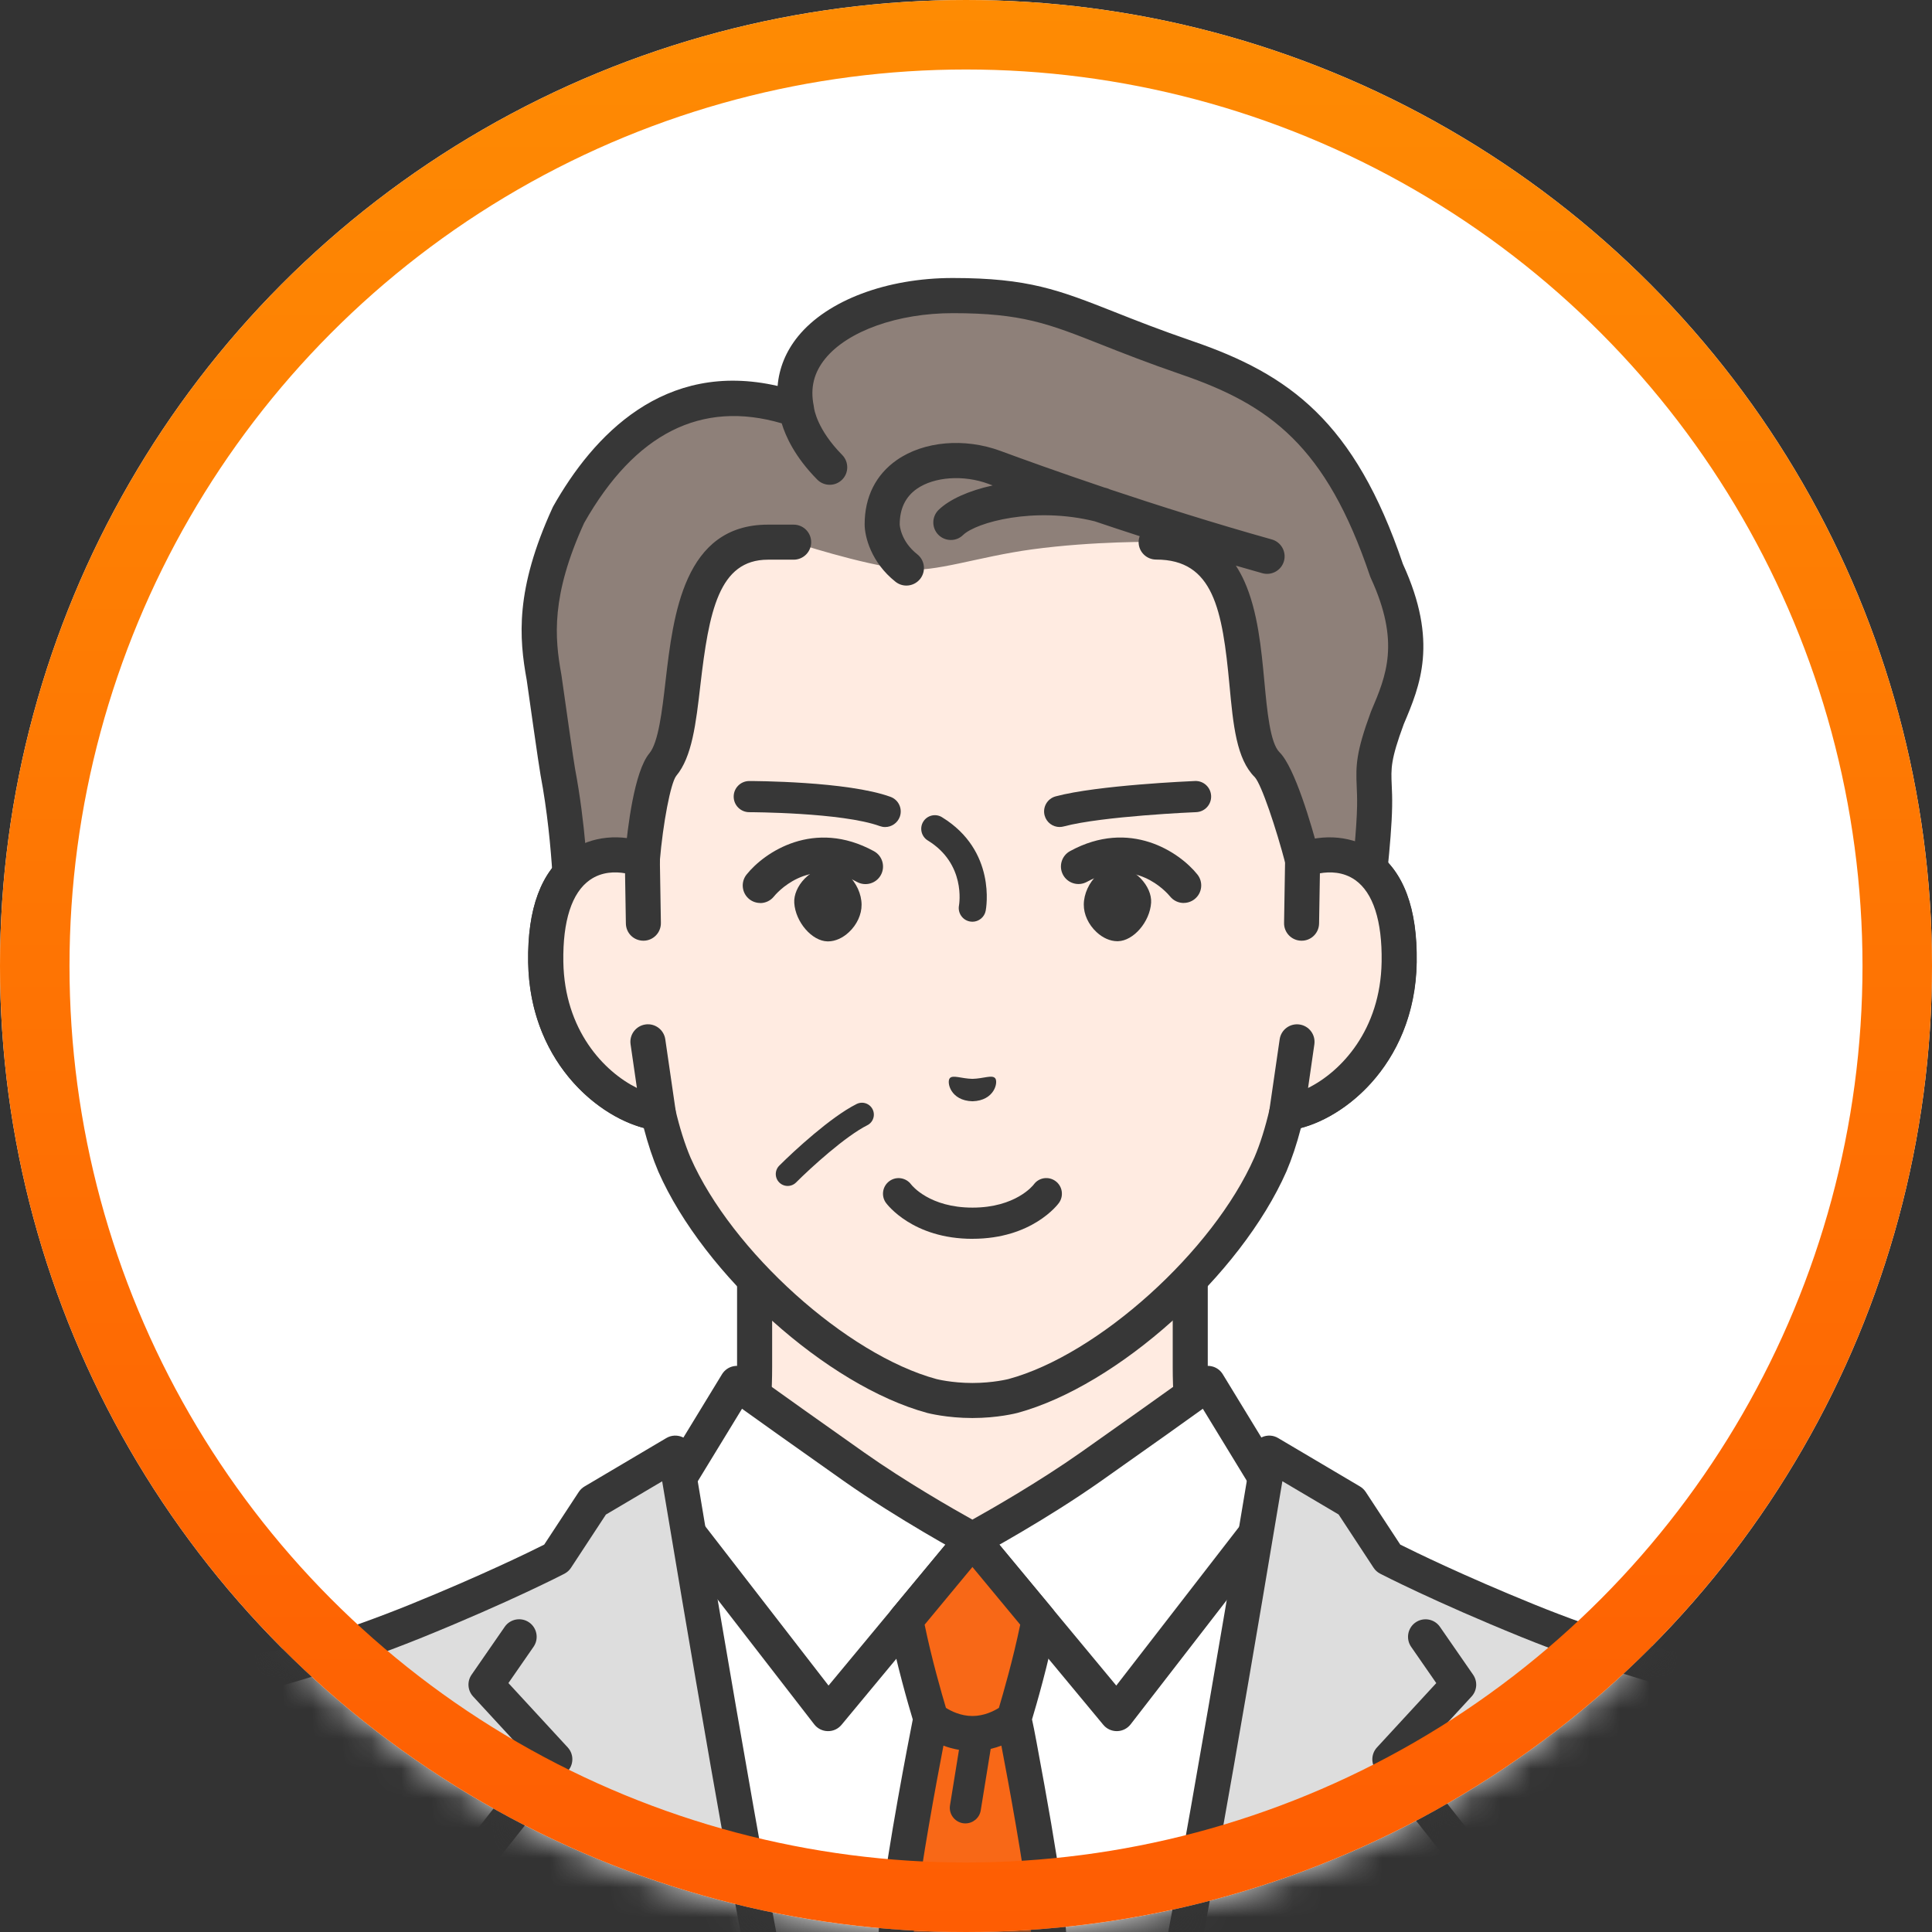
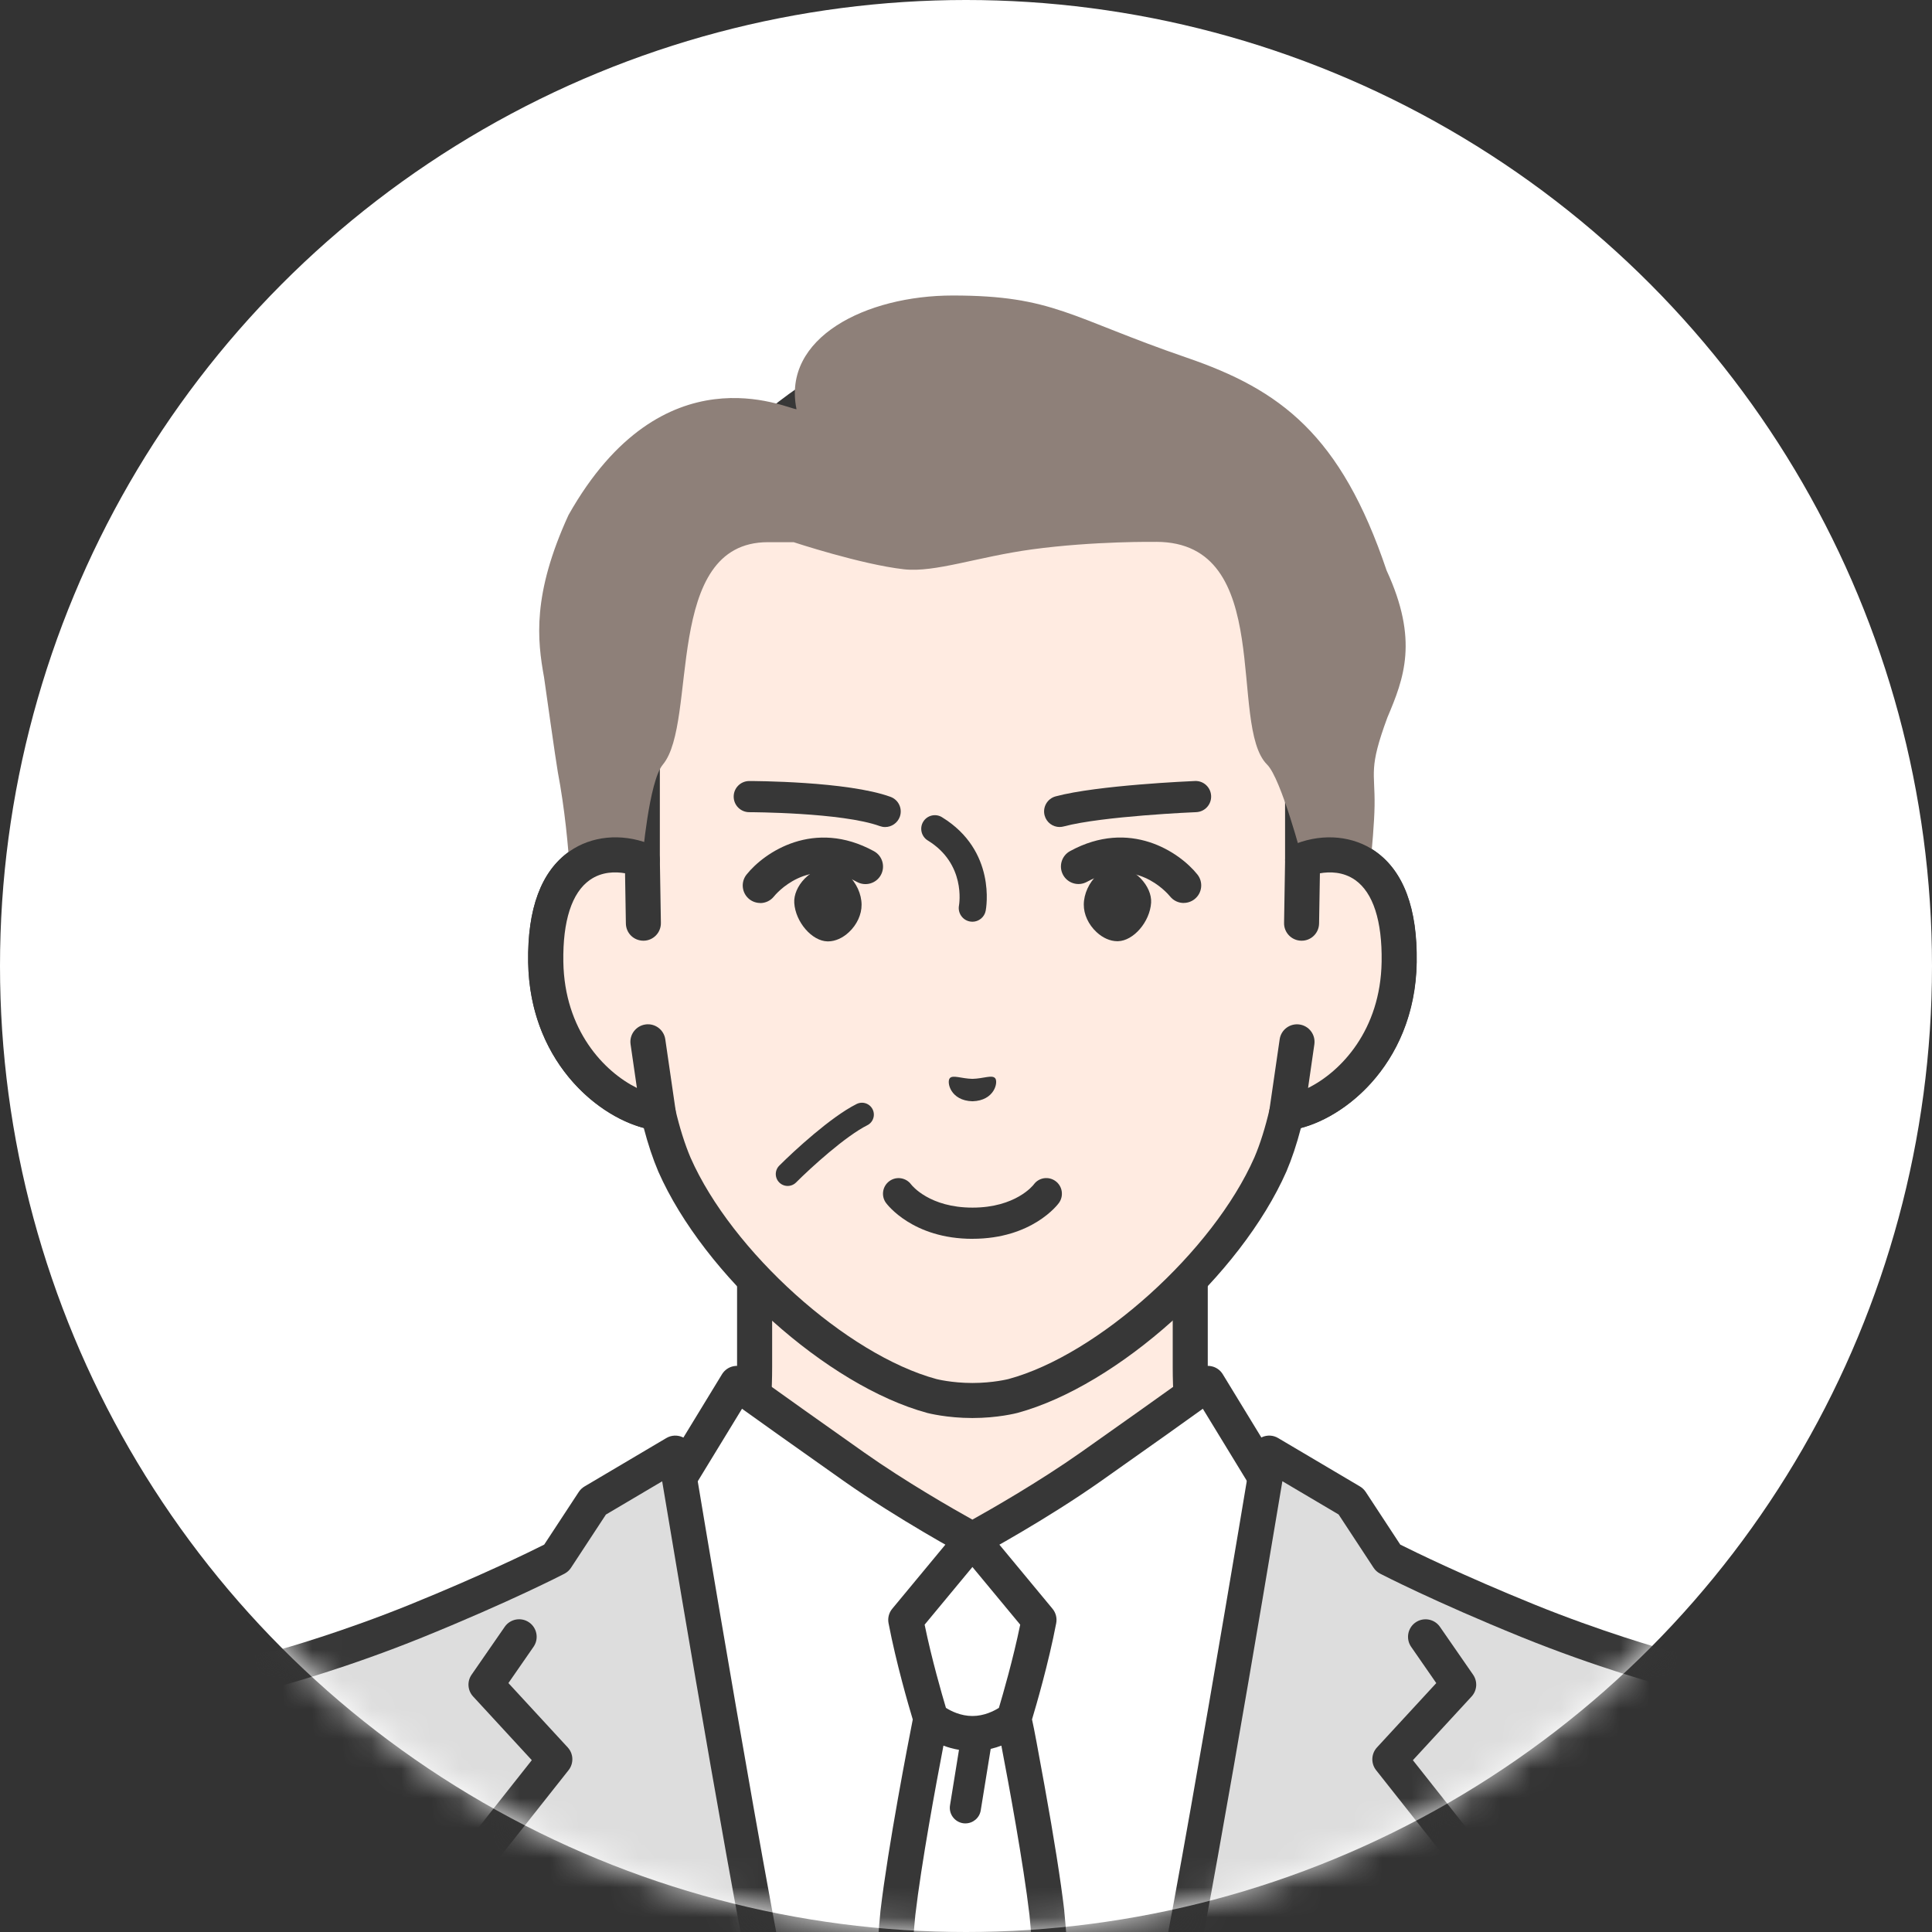
<svg xmlns="http://www.w3.org/2000/svg" width="65" height="65" viewBox="0 0 65 65" fill="none">
  <rect x="0" y="0" width="65" height="65" fill="#333333" stroke="none" />
  <circle cx="32.5" cy="32.5" r="32.5" fill="white" />
  <mask id="mask0_2377_18051" style="mask-type:alpha" maskUnits="userSpaceOnUse" x="0" y="0" width="65" height="65">
    <circle cx="32.5" cy="32.5" r="32.5" fill="#D9D9D9" />
  </mask>
  <g mask="url(#mask0_2377_18051)">
    <path d="M42.2 51.776C40.802 50.3 40.043 49.057 40.043 45.994V39.944L32.715 43.876L25.386 39.944V45.994C25.386 49.057 24.628 50.3 23.229 51.776C22.111 52.955 16.941 55.803 16.941 55.803L27.283 65.612H38.145L48.488 55.803C48.488 55.803 43.318 52.955 42.2 51.776Z" fill="#FFEBE1" />
    <path d="M38.146 66.201C37.99 66.201 37.834 66.14 37.718 66.018C37.494 65.782 37.503 65.408 37.74 65.184L47.501 55.928C46.002 55.081 42.704 53.164 41.773 52.182C40.236 50.559 39.455 49.155 39.455 45.994V40.929L32.995 44.396C32.821 44.489 32.611 44.489 32.437 44.396L25.978 40.929V45.994C25.978 49.155 25.196 50.558 23.659 52.182C22.728 53.164 19.43 55.081 17.931 55.928L27.692 65.184C27.928 65.408 27.938 65.782 27.714 66.018C27.49 66.254 27.117 66.264 26.881 66.04L16.538 56.231C16.401 56.101 16.335 55.915 16.358 55.727C16.382 55.541 16.493 55.376 16.658 55.286C18.074 54.506 21.938 52.282 22.803 51.369C24.183 49.913 24.798 48.791 24.798 45.993V39.942C24.798 39.735 24.907 39.543 25.085 39.436C25.263 39.33 25.483 39.325 25.667 39.423L32.716 43.206L39.765 39.423C39.949 39.325 40.169 39.33 40.347 39.436C40.525 39.543 40.634 39.735 40.634 39.942V45.993C40.634 48.791 41.25 49.912 42.629 51.369C43.494 52.282 47.357 54.506 48.774 55.286C48.939 55.376 49.05 55.54 49.074 55.727C49.097 55.913 49.032 56.101 48.894 56.231L38.551 66.04C38.437 66.149 38.292 66.201 38.145 66.201H38.146Z" fill="#373737" />
    <path d="M21.965 50.299L22.867 49.7L24.794 46.541C24.794 46.541 25.423 47.013 28.729 49.345C30.561 50.638 32.716 51.799 32.716 51.799C32.716 51.799 34.871 50.638 36.703 49.345C40.009 47.013 40.638 46.541 40.638 46.541L42.565 49.7L43.467 50.299L44.96 51.77L42.566 65.299L37.112 87.334H28.324L22.87 65.299L20.477 51.77L21.97 50.299H21.965Z" fill="white" />
    <path d="M37.11 87.924H28.322C28.05 87.924 27.815 87.739 27.749 87.475L22.295 65.441C22.293 65.428 22.289 65.415 22.287 65.401L19.894 51.872C19.86 51.681 19.923 51.486 20.06 51.349L21.553 49.879C21.581 49.852 21.61 49.829 21.641 49.808L22.433 49.282L24.291 46.235C24.378 46.093 24.521 45.994 24.683 45.964C24.846 45.932 25.015 45.971 25.149 46.071C25.155 46.076 25.824 46.574 29.069 48.864C30.468 49.851 32.078 50.771 32.715 51.126C33.352 50.771 34.963 49.85 36.362 48.864C39.608 46.574 40.277 46.076 40.282 46.071C40.415 45.971 40.584 45.932 40.748 45.964C40.911 45.995 41.053 46.093 41.139 46.235L42.998 49.282L43.79 49.808C43.821 49.829 43.85 49.852 43.877 49.879L45.37 51.349C45.509 51.486 45.571 51.681 45.537 51.872L43.142 65.401C43.14 65.415 43.137 65.428 43.134 65.441L37.68 87.475C37.615 87.739 37.379 87.924 37.108 87.924H37.11ZM28.783 86.744H36.649L41.987 65.176L44.325 51.972L43.094 50.759L42.239 50.192C42.167 50.145 42.107 50.082 42.062 50.008L40.468 47.396C39.941 47.776 38.927 48.5 37.043 49.828C35.203 51.125 33.085 52.271 32.996 52.319C32.822 52.414 32.611 52.414 32.436 52.319C32.347 52.271 30.23 51.125 28.389 49.828C26.506 48.5 25.492 47.775 24.964 47.396L23.37 50.008C23.325 50.082 23.265 50.145 23.193 50.192L22.338 50.759L21.108 51.972L23.443 65.176L28.782 86.744H28.783Z" fill="#373737" />
-     <path d="M37.572 58.242C37.396 58.242 37.23 58.164 37.119 58.029L32.716 52.723L28.313 58.029C28.199 58.166 28.033 58.246 27.849 58.242C27.67 58.24 27.502 58.155 27.393 58.013L21.746 50.716C21.547 50.458 21.594 50.089 21.851 49.889C22.108 49.69 22.479 49.737 22.678 49.994L27.875 56.709L32.262 51.423C32.374 51.288 32.54 51.209 32.716 51.209C32.892 51.209 33.058 51.288 33.169 51.423L37.556 56.709L42.753 49.994C42.953 49.737 43.324 49.689 43.58 49.889C43.839 50.089 43.886 50.459 43.685 50.716L38.039 58.013C37.929 58.155 37.761 58.239 37.583 58.242C37.579 58.242 37.576 58.242 37.572 58.242Z" fill="#373737" />
-     <path d="M35.219 64.355C34.934 61.929 34.112 57.821 34.112 57.821C34.112 57.821 34.652 56.086 34.955 54.501L32.74 51.829L32.713 51.801L32.687 51.829L30.472 54.501C30.776 56.086 31.315 57.821 31.315 57.821C31.315 57.821 30.492 61.929 30.207 64.355C30.047 65.713 28.594 87.647 28.594 87.647H36.833C36.833 87.647 35.378 65.713 35.219 64.355Z" fill="#F86817" />
    <path d="M35.807 64.286C35.687 63.268 35.463 61.849 35.141 60.072C34.911 58.81 34.797 58.181 34.721 57.848C34.859 57.39 35.277 55.96 35.535 54.61C35.568 54.437 35.522 54.259 35.409 54.123L33.194 51.45C33.186 51.441 33.179 51.433 33.172 51.424L33.146 51.396C33.034 51.277 32.878 51.209 32.715 51.209C32.551 51.209 32.395 51.277 32.283 51.396L32.257 51.424C32.249 51.432 32.241 51.441 32.235 51.45L30.02 54.123C29.907 54.258 29.861 54.437 29.894 54.61C30.153 55.962 30.572 57.396 30.709 57.85C30.558 58.613 29.878 62.115 29.623 64.286C29.463 65.644 28.065 86.711 28.005 87.608C27.995 87.77 28.051 87.93 28.164 88.049C28.275 88.169 28.431 88.237 28.595 88.237H36.834C36.998 88.237 37.153 88.169 37.265 88.049C37.377 87.93 37.434 87.77 37.423 87.608C37.364 86.711 35.965 65.644 35.805 64.286H35.807ZM32.716 52.72L34.324 54.66C34.086 55.818 33.741 57.01 33.607 57.459C33.438 57.565 33.112 57.733 32.716 57.733C32.32 57.733 31.992 57.565 31.825 57.459C31.691 57.01 31.346 55.819 31.108 54.66L32.716 52.72ZM29.227 87.056C29.467 83.455 30.655 65.623 30.796 64.424C31 62.679 31.489 60.042 31.741 58.73C31.897 58.789 32.072 58.839 32.264 58.871L31.962 60.738C31.916 61.024 32.11 61.292 32.396 61.34C32.425 61.345 32.452 61.346 32.48 61.346C32.733 61.346 32.956 61.163 32.996 60.906L33.331 58.839C33.459 58.809 33.58 58.772 33.69 58.73C33.941 60.039 34.43 62.684 34.635 64.424C34.776 65.626 35.965 83.455 36.204 87.056H29.225H29.227Z" fill="#373737" />
    <path d="M56.122 56.144C56.122 56.144 53.947 55.559 51.404 54.526C48.485 53.342 46.705 52.42 46.705 52.42L45.455 50.514L42.703 48.886C42.703 48.886 40.016 65.139 39.145 68.775C38.275 72.411 32.712 85.833 32.712 85.833C32.712 85.833 27.148 72.411 26.278 68.775C25.407 65.139 22.721 48.886 22.721 48.886L19.968 50.514L18.718 52.42C18.718 52.42 16.938 53.342 14.019 54.526C11.477 55.558 9.301 56.144 9.301 56.144C9.301 56.144 7.371 56.123 6.293 58.355C4.828 61.392 3.817 79.527 3.393 88.723H62.028C61.603 79.527 60.593 61.392 59.127 58.355C58.05 56.122 56.119 56.144 56.119 56.144H56.122Z" fill="#DDDDDD" />
    <path d="M62.03 89.313C61.716 89.313 61.456 89.067 61.441 88.751C60.653 71.707 59.617 60.722 58.598 58.612C57.708 56.768 56.187 56.734 56.122 56.734C56.072 56.734 56.016 56.726 55.968 56.714C55.877 56.689 53.728 56.107 51.182 55.075C48.271 53.892 46.508 52.983 46.433 52.944C46.343 52.897 46.267 52.829 46.212 52.744L45.036 50.953L43.144 49.834C42.573 53.257 40.479 65.736 39.719 68.914C38.848 72.554 33.483 85.511 33.257 86.061C33.165 86.281 32.95 86.426 32.711 86.426C32.317 86.426 32.188 86.115 32.103 85.909L31.925 85.477C31.77 85.102 31.55 84.563 31.281 83.905C30.793 82.704 30.047 80.859 29.271 78.888C27.271 73.806 26.07 70.451 25.703 68.917C24.943 65.739 22.848 53.259 22.278 49.837L20.385 50.956L19.21 52.747C19.155 52.832 19.077 52.9 18.988 52.947C18.915 52.985 17.151 53.895 14.239 55.077C11.694 56.111 9.544 56.693 9.454 56.717C9.402 56.731 9.348 56.736 9.295 56.736C9.235 56.736 7.715 56.769 6.825 58.615C5.806 60.726 4.769 71.712 3.982 88.754C3.966 89.079 3.692 89.332 3.366 89.316C3.041 89.301 2.789 89.025 2.803 88.7C3.27 78.594 4.277 61.182 5.762 58.102C6.859 55.829 8.758 55.586 9.21 55.559C9.582 55.456 11.556 54.892 13.795 53.983C16.207 53.004 17.844 52.201 18.309 51.967L19.473 50.193C19.523 50.119 19.588 50.056 19.666 50.01L22.418 48.382C22.586 48.282 22.792 48.273 22.968 48.354C23.144 48.437 23.268 48.601 23.3 48.792C23.328 48.955 25.994 65.066 26.85 68.64C27.538 71.515 31.291 80.809 32.71 84.284C34.131 80.811 37.881 71.52 38.57 68.64C39.425 65.066 42.092 48.955 42.12 48.792C42.151 48.599 42.276 48.436 42.453 48.354C42.63 48.272 42.835 48.282 43.002 48.382L45.754 50.01C45.832 50.056 45.897 50.119 45.947 50.193L47.111 51.967C47.578 52.2 49.217 53.005 51.625 53.983C53.863 54.891 55.837 55.456 56.21 55.559C56.664 55.584 58.562 55.827 59.66 58.102C61.146 61.181 62.152 78.594 62.618 88.7C62.634 89.025 62.382 89.301 62.056 89.316C62.047 89.316 62.038 89.316 62.028 89.316L62.03 89.313Z" fill="#373737" />
    <path d="M35.706 85.474C35.597 85.474 35.487 85.444 35.389 85.381C35.115 85.205 35.035 84.841 35.21 84.566C39.576 77.758 47.273 64.79 48.628 62.502L46.298 59.556C46.118 59.328 46.13 59.004 46.327 58.79L48.322 56.626L47.476 55.405C47.291 55.137 47.358 54.769 47.626 54.584C47.893 54.399 48.261 54.466 48.446 54.734L49.56 56.343C49.718 56.57 49.697 56.875 49.509 57.078L47.535 59.22L49.804 62.089C49.955 62.281 49.973 62.546 49.849 62.755C49.761 62.905 40.988 77.74 36.201 85.204C36.089 85.38 35.898 85.475 35.705 85.475L35.706 85.474Z" fill="#373737" />
    <path d="M29.722 85.474C29.528 85.474 29.338 85.379 29.226 85.203C24.439 77.738 15.668 62.904 15.578 62.754C15.454 62.544 15.472 62.28 15.623 62.088L17.892 59.219L15.918 57.077C15.73 56.874 15.709 56.569 15.867 56.342L16.981 54.732C17.166 54.465 17.534 54.398 17.801 54.583C18.069 54.768 18.136 55.136 17.951 55.404L17.105 56.625L19.1 58.789C19.297 59.003 19.309 59.327 19.129 59.555L16.799 62.501C18.154 64.788 25.851 77.757 30.216 84.564C30.392 84.838 30.312 85.204 30.038 85.38C29.94 85.443 29.83 85.473 29.721 85.473L29.722 85.474Z" fill="#373737" />
    <path d="M10.486 88.236C10.178 88.236 9.918 87.996 9.897 87.684L8.271 62.442C8.25 62.117 8.496 61.836 8.821 61.816C9.149 61.794 9.427 62.041 9.448 62.366L11.074 87.608C11.095 87.933 10.849 88.213 10.524 88.234C10.511 88.234 10.498 88.234 10.486 88.234V88.236Z" fill="#373737" />
    <path d="M54.553 88.153C54.539 88.153 54.526 88.153 54.515 88.153C54.19 88.132 53.943 87.852 53.964 87.527L55.586 62.367C55.606 62.042 55.883 61.794 56.212 61.817C56.537 61.838 56.783 62.118 56.763 62.443L55.141 87.603C55.121 87.915 54.862 88.154 54.553 88.154V88.153Z" fill="#373737" />
    <path d="M43.821 28.931V23.216C43.821 21.567 43.41 19.944 42.617 18.5C41.102 15.741 38.038 11.873 32.761 11.851H32.669C27.392 11.873 24.327 15.741 22.813 18.5C22.02 19.944 21.609 21.568 21.609 23.216V28.931C20.379 28.465 18.302 28.768 18.361 32.37C18.412 35.56 20.727 37.27 22.143 37.446C22.285 38.056 22.465 38.651 22.691 39.182C24.159 42.512 28.144 46.099 31.352 46.969C31.352 46.969 31.925 47.12 32.717 47.12C33.509 47.12 34.081 46.969 34.081 46.969C37.29 46.099 41.275 42.512 42.743 39.182C42.969 38.651 43.149 38.056 43.291 37.446C44.708 37.27 47.022 35.56 47.073 32.37C47.132 28.768 45.055 28.465 43.825 28.931H43.821Z" fill="#FFEBE1" />
    <path d="M32.715 47.708C31.858 47.708 31.227 47.544 31.2 47.538C27.83 46.624 23.687 42.906 22.149 39.418C21.965 38.985 21.801 38.494 21.659 37.95C19.988 37.507 17.821 35.604 17.769 32.378C17.74 30.568 18.208 29.311 19.161 28.641C19.686 28.271 20.346 28.115 21.017 28.186V23.215C21.017 21.466 21.459 19.737 22.295 18.214C23.716 15.627 26.952 11.283 32.665 11.259C32.682 11.259 32.698 11.259 32.714 11.261C32.729 11.261 32.748 11.259 32.762 11.259C38.476 11.284 41.712 15.627 43.133 18.214C43.969 19.736 44.411 21.466 44.411 23.215V28.186C45.083 28.115 45.741 28.271 46.267 28.641C47.219 29.311 47.687 30.568 47.659 32.378C47.606 35.604 45.44 37.507 43.768 37.95C43.627 38.494 43.463 38.984 43.281 39.411C41.741 42.906 37.597 46.623 34.231 47.536C34.201 47.544 33.571 47.708 32.714 47.708H32.715ZM20.69 29.35C20.422 29.35 20.119 29.41 19.84 29.606C19.235 30.03 18.927 30.982 18.95 32.358C18.997 35.256 21.101 36.719 22.216 36.859C22.461 36.889 22.662 37.07 22.718 37.312C22.864 37.938 23.038 38.489 23.233 38.949C24.62 42.096 28.488 45.58 31.506 46.397C31.506 46.397 32.02 46.529 32.716 46.529C33.412 46.529 33.926 46.397 33.931 46.396C36.945 45.58 40.813 42.096 42.202 38.942C42.396 38.489 42.569 37.938 42.715 37.312C42.771 37.07 42.97 36.891 43.217 36.859C44.332 36.72 46.436 35.258 46.483 32.358C46.505 30.982 46.197 30.03 45.593 29.606C44.98 29.174 44.244 29.401 44.033 29.481C43.852 29.549 43.648 29.524 43.489 29.414C43.329 29.304 43.235 29.123 43.235 28.929V23.215C43.235 21.664 42.843 20.131 42.102 18.782C40.519 15.899 37.614 12.459 32.761 12.439C32.746 12.439 32.732 12.439 32.718 12.438C32.703 12.438 32.689 12.439 32.674 12.439C27.821 12.46 24.916 15.899 23.333 18.782C22.592 20.131 22.2 21.663 22.2 23.215V28.929C22.2 29.123 22.105 29.304 21.946 29.414C21.786 29.524 21.583 29.549 21.402 29.481C21.287 29.438 21.015 29.35 20.693 29.35H20.69Z" fill="#373737" />
    <path d="M29 37.5C28.2 37.9 27 39 26.5 39.5" stroke="#373737" stroke-width="0.8" stroke-linecap="round" />
    <path d="M38.895 18.23C42.932 18.23 41.303 24.414 42.632 25.725C43.106 26.193 43.822 28.93 43.822 28.93L44.902 30.55L45.942 30.521C45.942 30.521 46.229 28.258 46.246 27.106C46.263 25.953 46.037 25.873 46.676 24.142C47.237 22.819 47.733 21.536 46.651 19.194C45.109 14.616 43.071 13.113 39.929 12.034C36.004 10.687 35.445 9.942 32.053 9.942C29.133 9.942 26.304 11.361 26.798 13.768C26.48 13.755 22.303 11.7 19.127 17.327C17.899 20.007 18.077 21.538 18.304 22.788C18.304 22.788 18.71 25.671 18.766 25.969C19.236 28.448 19.238 30.995 19.238 30.995L20.573 30.989L21.609 28.931C21.609 28.931 21.831 26.285 22.299 25.726C23.497 24.294 22.287 18.241 25.836 18.241H26.701C26.701 18.241 28.981 18.993 30.413 19.153C31.456 19.27 32.893 18.732 34.724 18.483C36.819 18.199 38.896 18.231 38.896 18.231L38.895 18.23Z" fill="#8E8079" />
-     <path d="M47.199 18.975C45.578 14.179 43.375 12.593 40.12 11.476C39.028 11.101 38.214 10.78 37.495 10.495C35.63 9.759 34.603 9.353 32.054 9.353C29.831 9.353 27.839 10.104 26.852 11.313C26.444 11.814 26.212 12.38 26.162 12.985C22.331 12.105 19.952 14.664 18.612 17.036C18.605 17.05 18.597 17.065 18.59 17.081C17.323 19.848 17.464 21.464 17.721 22.881C17.77 23.228 18.13 25.779 18.186 26.077C18.64 28.471 18.648 30.97 18.648 30.995C18.648 31.152 18.711 31.302 18.822 31.413C18.932 31.523 19.082 31.585 19.238 31.585H19.24L20.575 31.578C20.796 31.578 20.998 31.453 21.099 31.255L22.136 29.197C22.17 29.13 22.191 29.055 22.197 28.981C22.306 27.688 22.564 26.345 22.75 26.105C23.284 25.468 23.414 24.346 23.564 23.047C23.851 20.578 24.182 18.83 25.836 18.83H26.701C27.027 18.83 27.291 18.567 27.291 18.241C27.291 17.914 27.027 17.651 26.701 17.651H25.836C23.005 17.651 22.651 20.69 22.392 22.911C22.275 23.929 22.151 24.982 21.846 25.347C21.339 25.954 21.112 27.859 21.032 28.767L20.209 30.4L19.817 30.403C19.788 29.493 19.69 27.671 19.346 25.86C19.307 25.651 19.05 23.86 18.888 22.706C18.888 22.698 18.885 22.691 18.884 22.683C18.66 21.452 18.535 20.045 19.652 17.596C21.364 14.576 23.6 13.45 26.3 14.243C26.428 14.671 26.739 15.369 27.494 16.134C27.609 16.251 27.761 16.31 27.915 16.31C28.068 16.31 28.213 16.253 28.329 16.141C28.561 15.913 28.563 15.539 28.335 15.307C27.486 14.446 27.392 13.762 27.386 13.717C27.386 13.717 27.386 13.717 27.386 13.716C27.384 13.695 27.381 13.674 27.377 13.653C27.254 13.054 27.381 12.535 27.767 12.063C28.523 11.135 30.206 10.536 32.055 10.536C34.38 10.536 35.277 10.89 37.063 11.597C37.758 11.872 38.623 12.213 39.74 12.597C42.723 13.62 44.618 15.004 46.094 19.386C46.101 19.406 46.109 19.425 46.118 19.445C47.115 21.607 46.64 22.729 46.135 23.916C46.131 23.925 46.127 23.933 46.124 23.942C45.62 25.313 45.613 25.75 45.645 26.464C45.653 26.653 45.662 26.848 45.658 27.102C45.646 27.885 45.503 29.226 45.419 29.951L45.215 29.956L44.37 28.688C44.126 27.77 43.562 25.815 43.048 25.309C42.731 24.997 42.63 23.907 42.54 22.946C42.436 21.831 42.318 20.566 41.866 19.558C41.781 19.368 41.684 19.192 41.58 19.031C41.875 19.116 42.173 19.201 42.47 19.285C42.785 19.373 43.11 19.189 43.198 18.876C43.285 18.563 43.102 18.237 42.789 18.149C40.836 17.602 38.939 16.999 37.345 16.466C37.309 16.448 37.269 16.432 37.229 16.421C37.208 16.416 37.185 16.411 37.164 16.405C35.607 15.881 34.357 15.428 33.661 15.171C32.451 14.724 31.083 14.843 30.174 15.476C29.465 15.97 29.09 16.719 29.09 17.642C29.09 18.054 29.309 18.926 30.13 19.574C30.238 19.659 30.367 19.701 30.494 19.701C30.669 19.701 30.841 19.623 30.958 19.477C31.16 19.221 31.117 18.85 30.86 18.648C30.295 18.203 30.27 17.656 30.27 17.643C30.27 17.116 30.464 16.712 30.848 16.445C31.431 16.038 32.42 15.97 33.252 16.278C33.298 16.295 33.348 16.314 33.397 16.332C32.595 16.508 31.945 16.8 31.579 17.154C31.346 17.381 31.34 17.754 31.566 17.988C31.682 18.107 31.836 18.167 31.99 18.167C32.143 18.167 32.286 18.112 32.4 18.001C32.842 17.572 34.792 17.035 36.831 17.539C37.31 17.701 37.816 17.868 38.344 18.039C38.322 18.1 38.307 18.167 38.307 18.237C38.307 18.563 38.571 18.826 38.897 18.826C40.825 18.826 41.127 20.502 41.365 23.058C41.49 24.388 41.597 25.537 42.217 26.148C42.443 26.397 42.935 27.868 43.254 29.085C43.271 29.148 43.297 29.209 43.334 29.264L44.414 30.884C44.527 31.053 44.719 31.152 44.921 31.146L45.961 31.117C46.252 31.109 46.493 30.89 46.529 30.602C46.541 30.509 46.821 28.294 46.837 27.122C46.842 26.832 46.832 26.61 46.823 26.413C46.798 25.849 46.785 25.565 47.227 24.366C47.779 23.065 48.397 21.59 47.202 18.981L47.199 18.975Z" fill="#373737" />
    <path d="M43.824 28.931L43.788 31.061L43.636 35.05L43.289 37.445C44.706 37.268 47.021 35.559 47.072 32.369C47.131 28.767 45.053 28.464 43.824 28.929V28.931Z" fill="#FFEBE1" />
    <path d="M43.288 38.037C43.131 38.037 42.979 37.974 42.868 37.86C42.739 37.728 42.679 37.544 42.705 37.361L43.053 34.967C43.1 34.644 43.397 34.422 43.721 34.468C44.044 34.515 44.266 34.813 44.22 35.136L44.008 36.604C45.114 36.056 46.446 34.66 46.483 32.36C46.505 30.984 46.197 30.032 45.593 29.607C45.189 29.323 44.732 29.324 44.407 29.381L44.379 31.07C44.374 31.395 44.108 31.656 43.78 31.649C43.454 31.644 43.194 31.375 43.201 31.05L43.236 28.921C43.24 28.679 43.391 28.464 43.617 28.379C44.545 28.028 45.538 28.126 46.273 28.643C47.226 29.312 47.694 30.569 47.665 32.38C47.609 35.877 45.066 37.819 43.366 38.031C43.341 38.034 43.317 38.035 43.292 38.035L43.288 38.037Z" fill="#373737" />
    <path d="M21.644 31.06L21.609 28.93C20.379 28.465 18.302 28.768 18.361 32.37C18.412 35.56 20.727 37.269 22.143 37.446L21.796 35.051L21.644 31.062V31.06Z" fill="#FFEBE1" />
    <path d="M22.143 38.035C22.119 38.035 22.095 38.033 22.07 38.031C20.37 37.819 17.827 35.876 17.771 32.379C17.742 30.569 18.21 29.312 19.163 28.642C19.897 28.126 20.89 28.027 21.818 28.379C22.044 28.464 22.196 28.679 22.2 28.92L22.235 31.05C22.24 31.376 21.981 31.644 21.656 31.649C21.324 31.653 21.062 31.395 21.057 31.07L21.029 29.38C20.704 29.324 20.248 29.322 19.843 29.607C19.239 30.032 18.931 30.983 18.953 32.359C18.99 34.66 20.323 36.056 21.428 36.603L21.215 35.135C21.168 34.813 21.392 34.514 21.715 34.467C22.037 34.42 22.336 34.644 22.383 34.966L22.731 37.361C22.757 37.543 22.697 37.727 22.568 37.859C22.457 37.973 22.305 38.036 22.147 38.036L22.143 38.035Z" fill="#373737" />
    <path d="M32.715 31.01C32.686 31.01 32.658 31.007 32.629 31.002C32.38 30.955 32.217 30.713 32.264 30.464C32.273 30.411 32.499 29.063 31.213 28.276C30.997 28.143 30.93 27.86 31.061 27.645C31.194 27.429 31.477 27.361 31.692 27.494C33.528 28.62 33.179 30.557 33.163 30.639C33.122 30.858 32.929 31.011 32.714 31.011L32.715 31.01Z" fill="#373737" />
    <path d="M27.073 29.56C27.309 29.319 27.607 29.176 27.889 29.171C28.109 29.165 28.337 29.264 28.535 29.445C28.81 29.698 28.985 30.078 28.987 30.437C28.99 30.766 28.83 31.113 28.56 31.363C28.349 31.56 28.104 31.669 27.865 31.672C27.857 31.672 27.848 31.672 27.84 31.672C27.317 31.662 26.763 31.021 26.722 30.378C26.705 30.108 26.836 29.802 27.073 29.56Z" fill="#373737" />
    <path d="M38.375 29.552C38.139 29.311 37.84 29.169 37.559 29.164C37.339 29.159 37.11 29.257 36.914 29.439C36.639 29.692 36.465 30.074 36.463 30.433C36.46 30.762 36.62 31.108 36.892 31.36C37.102 31.556 37.349 31.664 37.586 31.666C37.594 31.666 37.603 31.666 37.611 31.666C38.134 31.656 38.687 31.014 38.728 30.371C38.745 30.101 38.612 29.796 38.375 29.553V29.552Z" fill="#373737" />
    <path d="M39.826 30.38C39.653 30.38 39.481 30.304 39.365 30.159C39.249 30.019 38.176 28.791 36.566 29.67C36.281 29.826 35.923 29.721 35.766 29.435C35.61 29.15 35.715 28.791 36 28.635C38.012 27.535 39.683 28.669 40.285 29.421C40.488 29.675 40.447 30.046 40.192 30.249C40.083 30.336 39.953 30.378 39.824 30.378L39.826 30.38Z" fill="#373737" />
    <path d="M25.578 30.38C25.449 30.38 25.319 30.338 25.21 30.252C24.956 30.049 24.914 29.678 25.117 29.424C25.719 28.67 27.39 27.536 29.402 28.637C29.688 28.793 29.792 29.152 29.636 29.438C29.48 29.724 29.121 29.828 28.835 29.673C27.179 28.767 26.083 30.104 26.037 30.162C25.921 30.307 25.749 30.383 25.576 30.383L25.578 30.38Z" fill="#373737" />
    <path d="M29.778 27.825C29.719 27.825 29.659 27.814 29.6 27.793C28.327 27.332 25.238 27.325 25.208 27.325C24.918 27.325 24.684 27.091 24.684 26.801C24.684 26.511 24.918 26.277 25.208 26.277C25.342 26.277 28.512 26.283 29.958 26.808C30.231 26.906 30.371 27.207 30.273 27.479C30.195 27.692 29.993 27.825 29.78 27.825H29.778Z" fill="#373737" />
    <path d="M35.651 27.824C35.419 27.824 35.208 27.67 35.145 27.435C35.07 27.156 35.237 26.868 35.516 26.793C36.927 26.415 40.068 26.282 40.202 26.276C40.493 26.263 40.735 26.489 40.747 26.778C40.759 27.068 40.535 27.312 40.245 27.324C40.213 27.324 37.087 27.457 35.787 27.805C35.741 27.817 35.697 27.823 35.651 27.823V27.824Z" fill="#373737" />
    <path d="M31.953 36.276C32.057 36.154 32.342 36.289 32.717 36.297C33.09 36.288 33.375 36.153 33.481 36.275C33.59 36.401 33.464 37.031 32.718 37.051C31.972 37.032 31.845 36.402 31.954 36.276H31.953Z" fill="#373737" />
    <path d="M32.721 41.679H32.717C30.708 41.678 29.844 40.519 29.807 40.469C29.637 40.235 29.689 39.907 29.924 39.736C30.156 39.567 30.481 39.618 30.653 39.848C30.684 39.889 31.278 40.629 32.717 40.629H32.72C34.167 40.629 34.758 39.882 34.781 39.849C34.952 39.615 35.277 39.566 35.511 39.736C35.746 39.907 35.796 40.237 35.626 40.472C35.59 40.522 34.726 41.678 32.718 41.678L32.721 41.679Z" fill="#373737" />
  </g>
-   <circle cx="32.5" cy="32.5" r="31.331" stroke="url(#paint0_linear_2377_18051)" stroke-width="2.338" />
  <defs>
    <linearGradient id="paint0_linear_2377_18051" x1="32.5" y1="0" x2="32.5" y2="65" gradientUnits="userSpaceOnUse">
      <stop stop-color="#FE8B03" />
      <stop offset="1" stop-color="#FE5D03" />
    </linearGradient>
  </defs>
</svg>